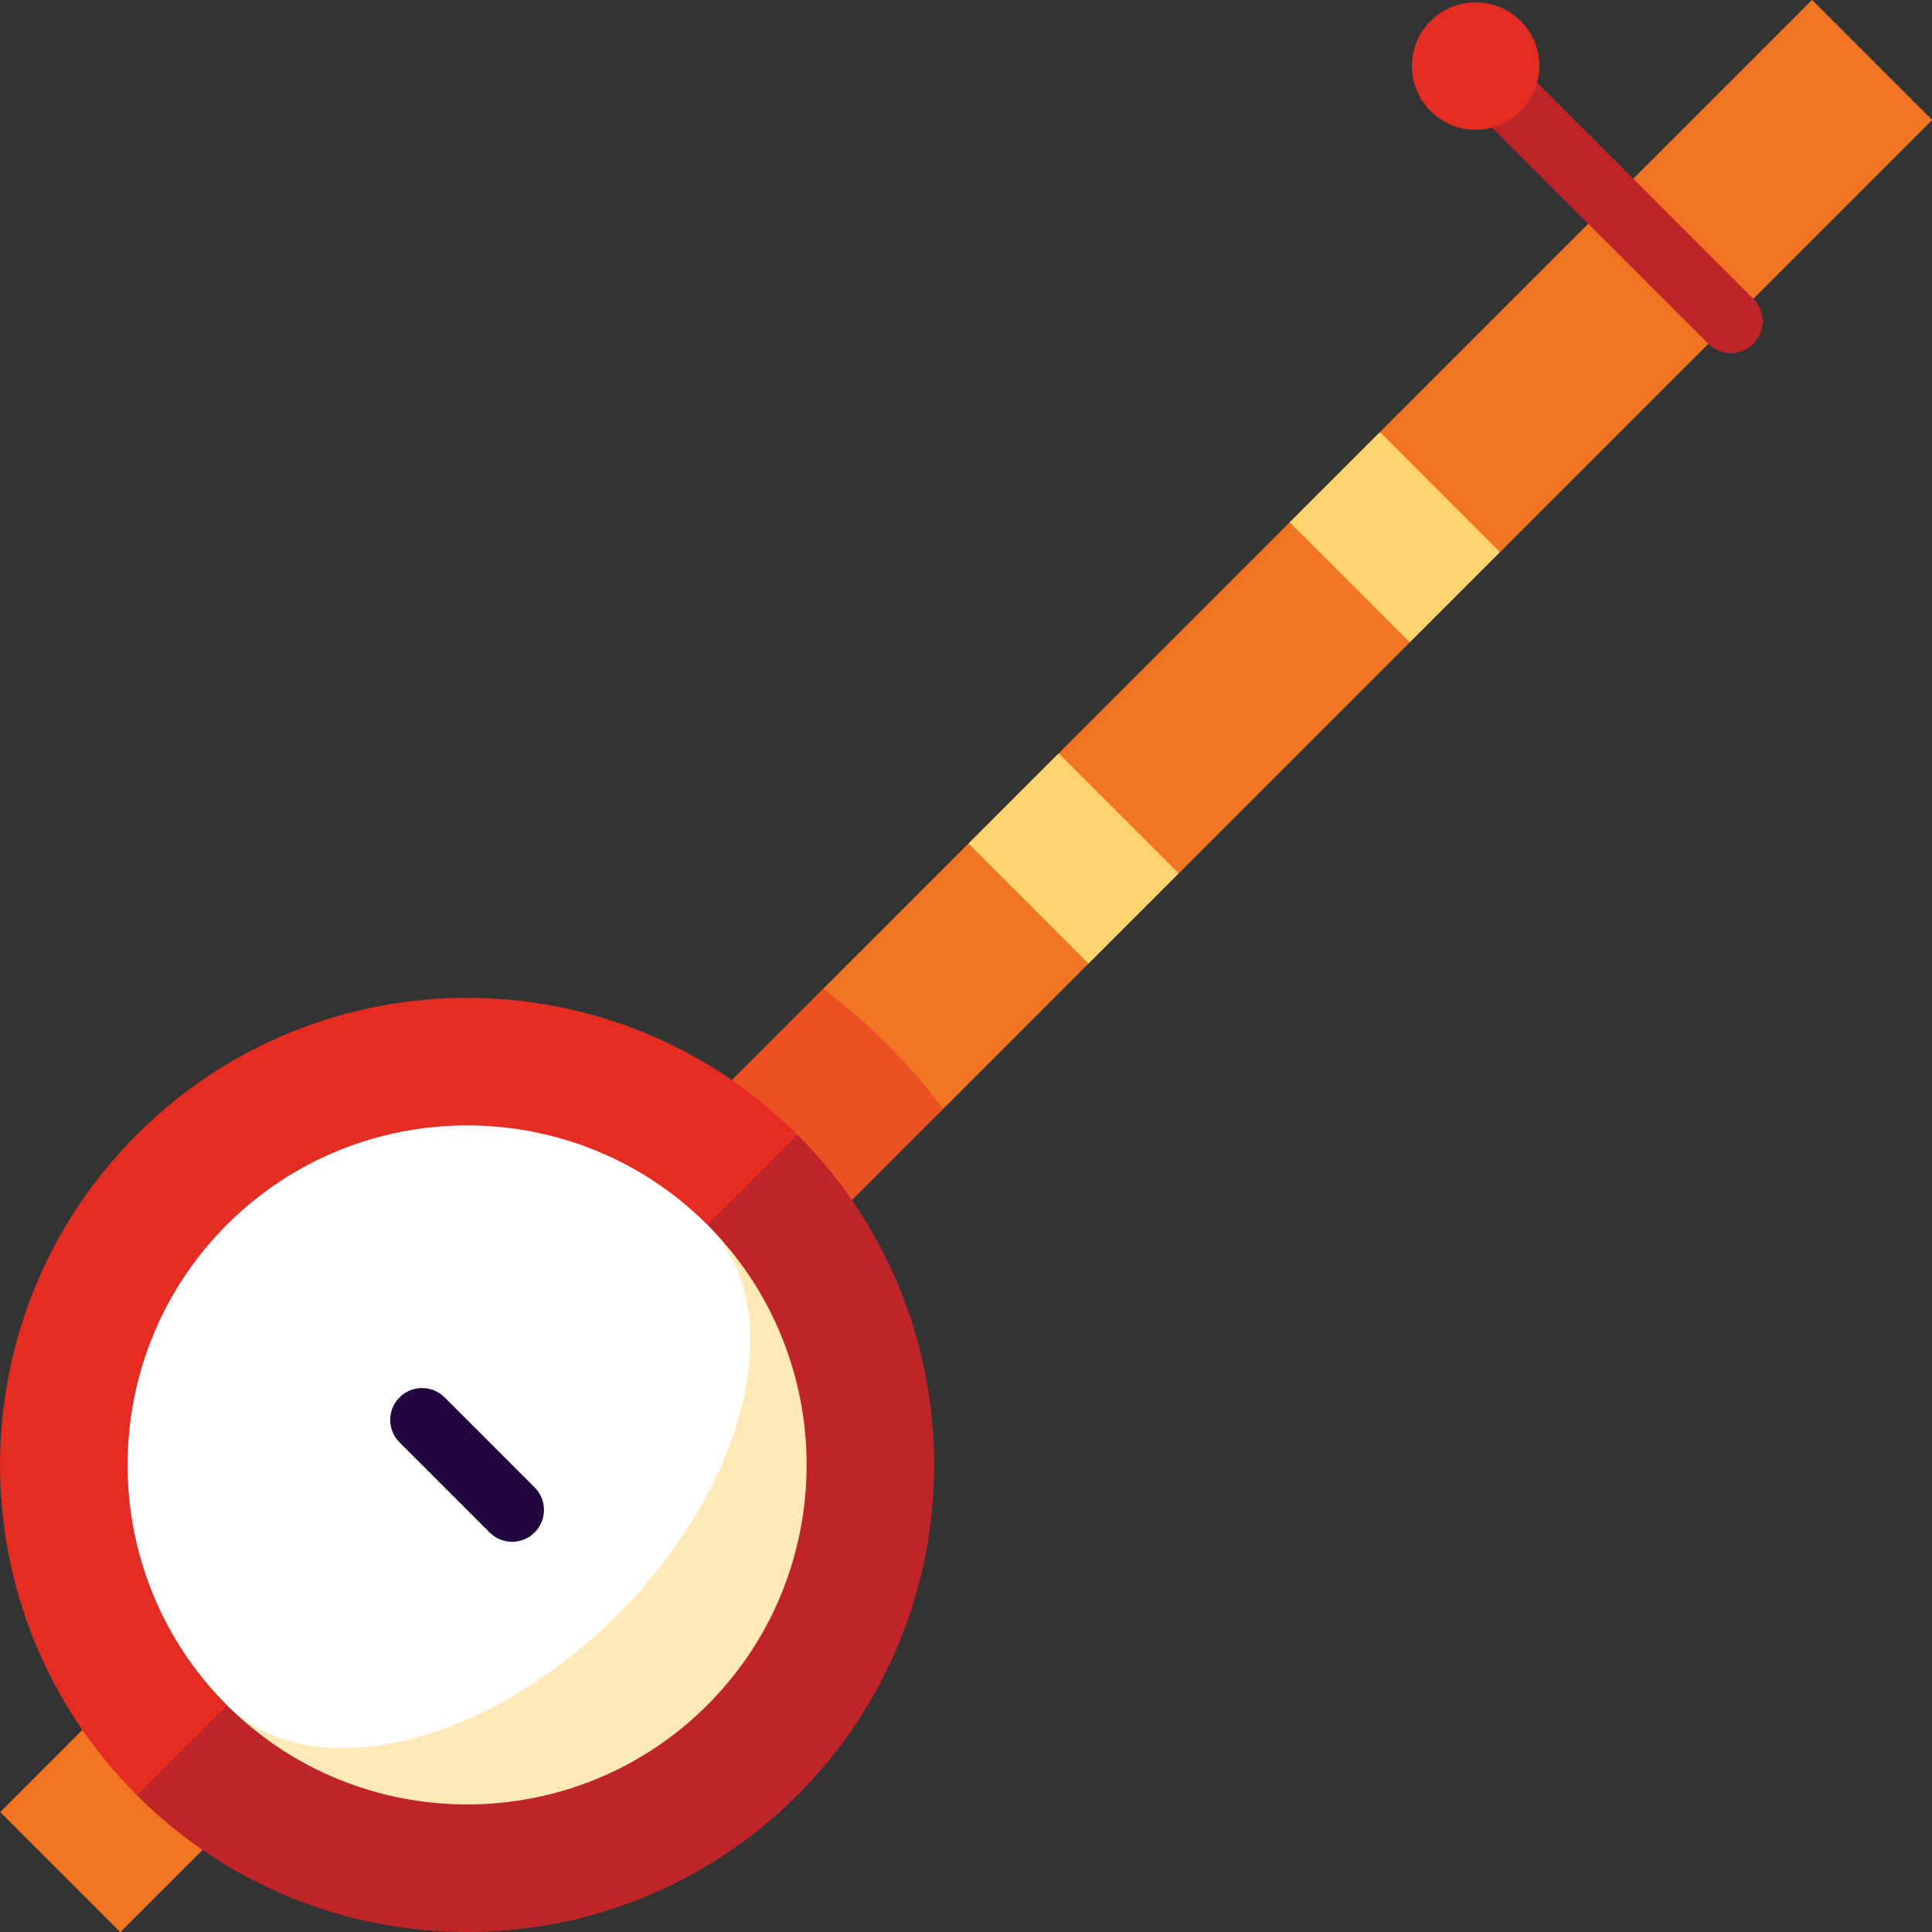
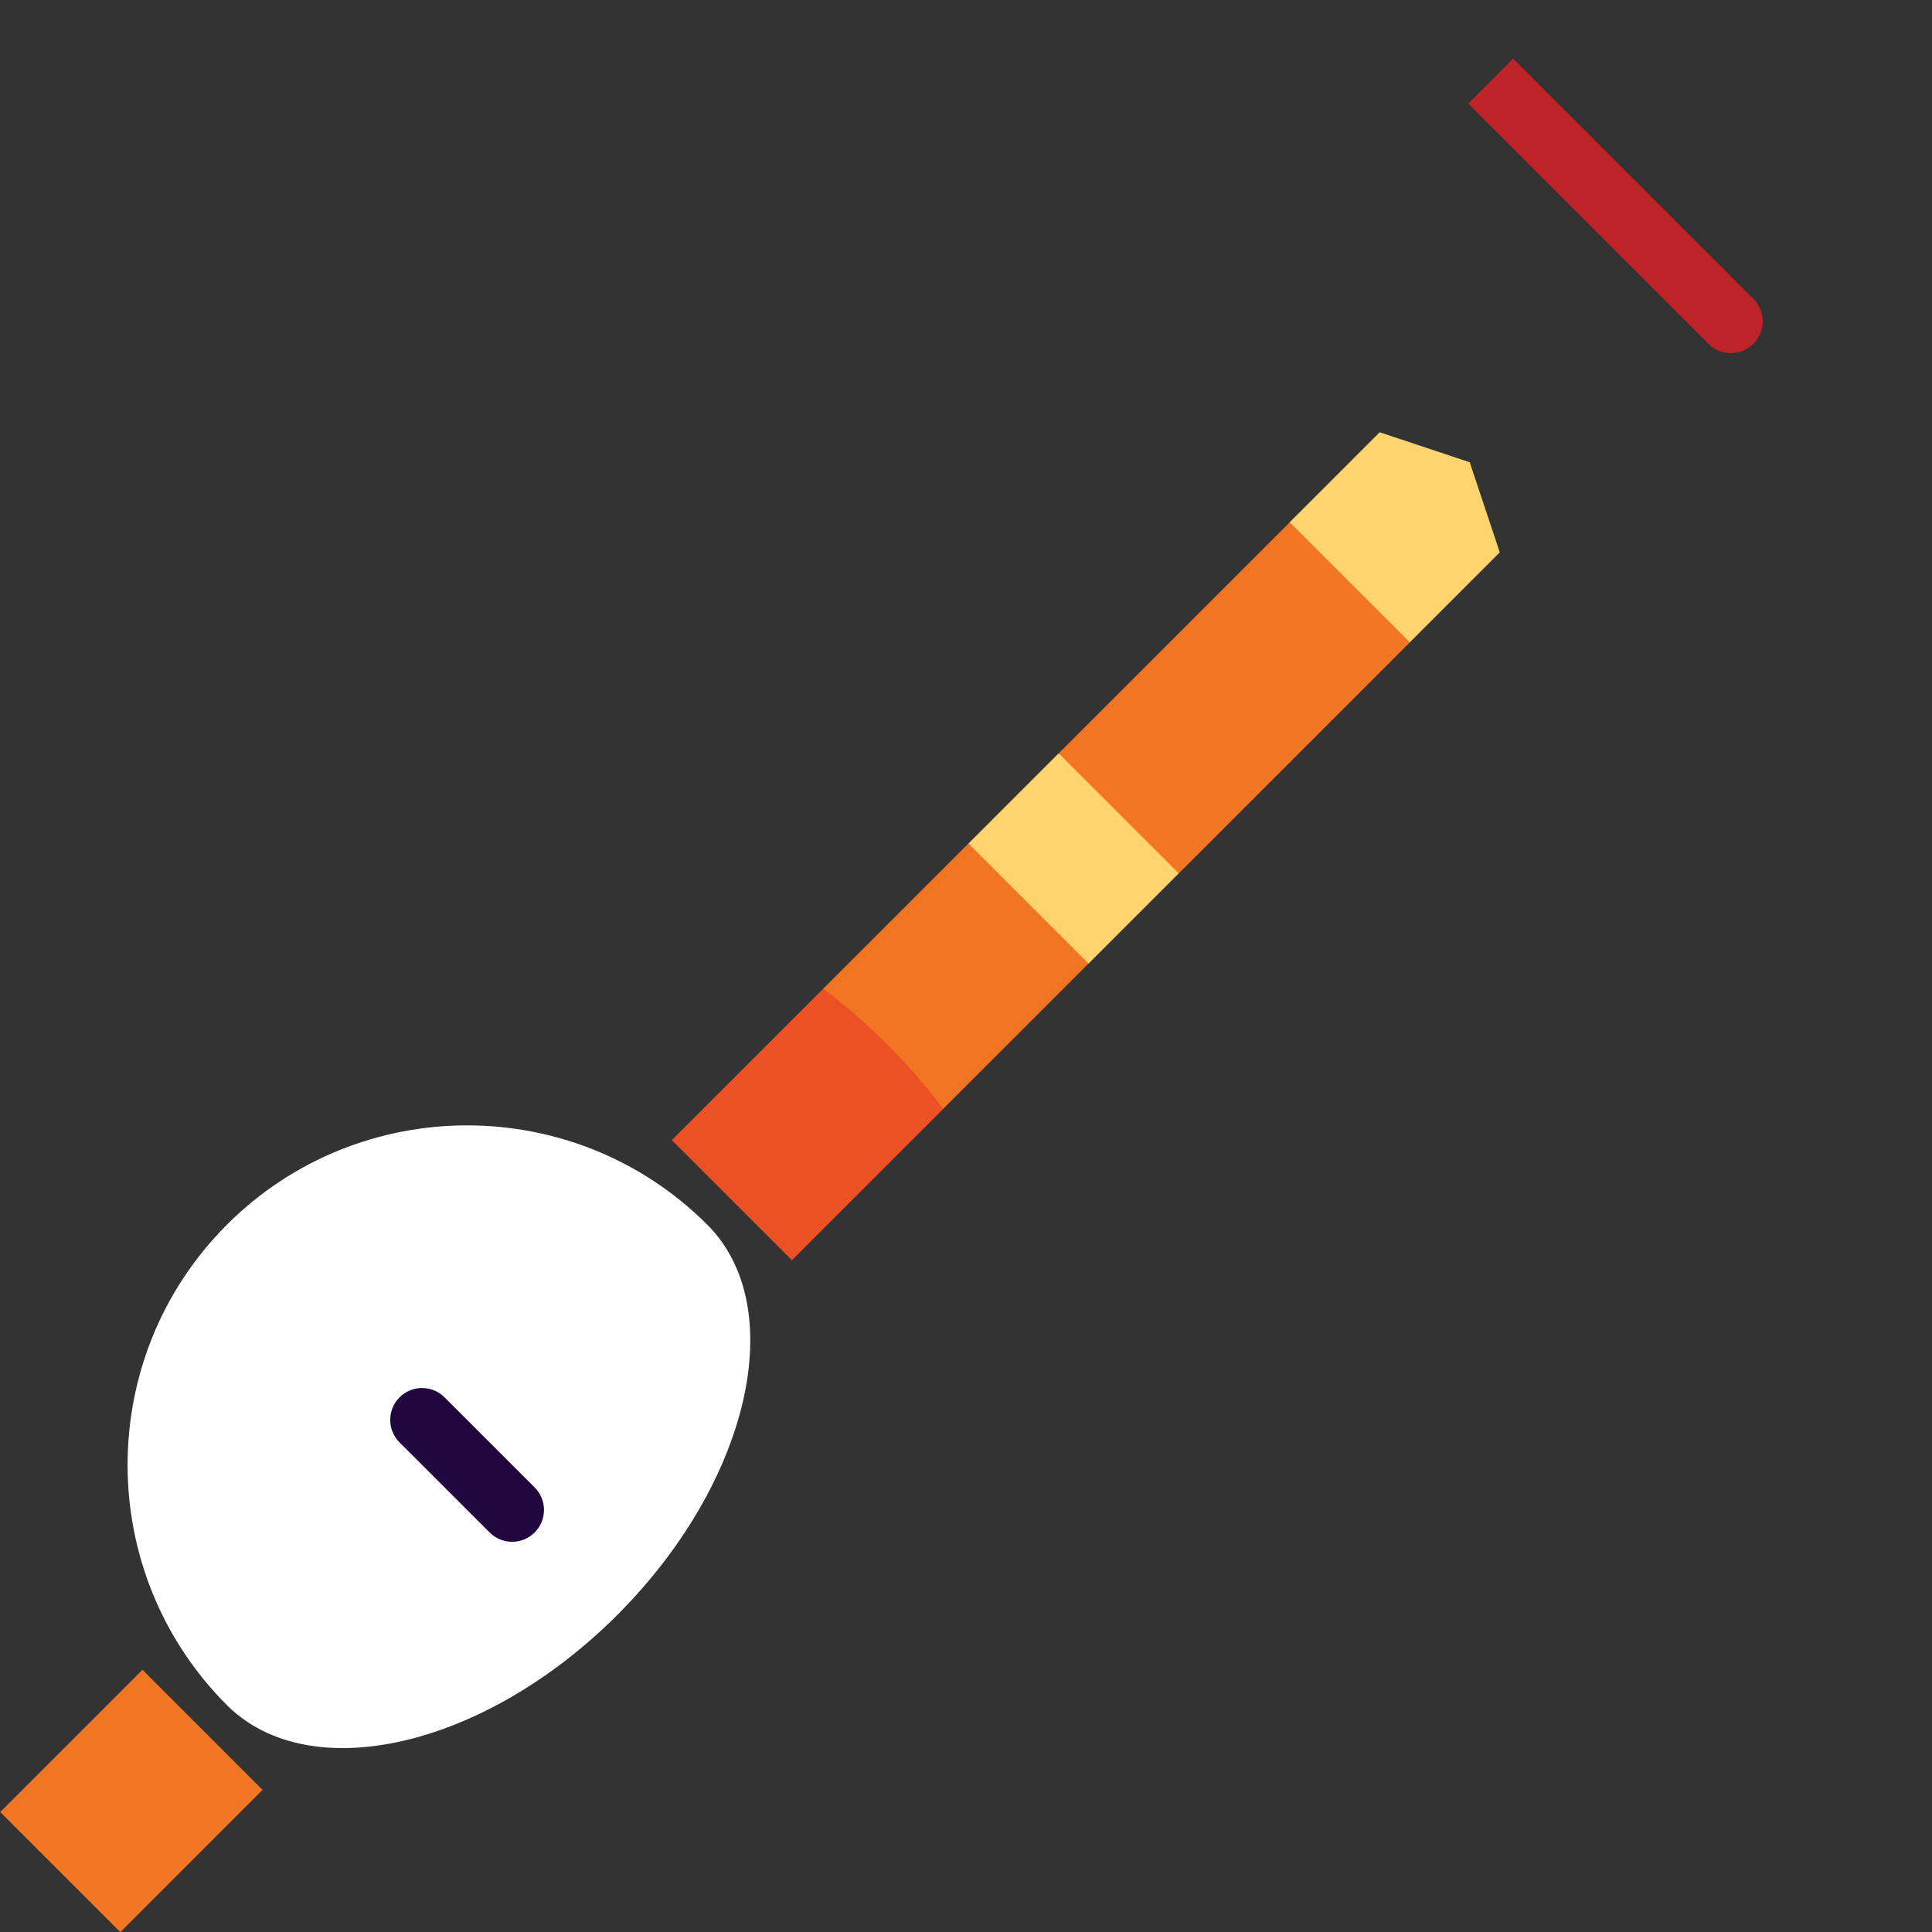
<svg xmlns="http://www.w3.org/2000/svg" version="1.1" id="Layer_1" viewBox="0 0 512.011 512.011" xml:space="preserve">
  <rect x="0" y="0" width="512.011" height="512.011" fill="#333333" stroke="none" />
  <rect x="8.106" y="454.728" transform="matrix(-0.707 0.707 -0.707 -0.707 396.8 790.108)" style="fill:#F27524;" width="53.315" height="45.011" />
  <polygon style="fill:#FFD46E;" points="312.345,231.497 288.475,255.368 264.604,247.411 256.647,223.54 280.518,199.669   304.388,207.626 " />
  <polygon style="fill:#F27524;" points="288.475,255.362 249.956,293.881 219.279,292.736 218.156,262.035 256.652,223.539 " />
  <path style="fill:#EC5123;" d="M249.956,293.881l-40.094,40.094l-31.823-31.823l40.116-40.116  c5.975,4.479,11.669,9.419,17.037,14.786C240.594,282.223,245.523,287.928,249.956,293.881z" />
  <polygon style="fill:#FFD46E;" points="397.461,146.381 373.59,170.253 349.719,162.295 341.762,138.424 365.633,114.554   389.504,122.51 " />
  <g>
    <rect x="283.74" y="162.452" transform="matrix(-0.707 0.707 -0.707 -0.707 689.087 84.487)" style="fill:#F27524;" width="86.612" height="45.011" />
-     <rect x="357.827" y="50.687" transform="matrix(-0.707 0.707 -0.707 -0.707 800.875 -185.348)" style="fill:#F27524;" width="161.994" height="45.011" />
  </g>
-   <path style="fill:#BE2428;" d="M211.316,300.699l-131.29,43.763L36.263,475.751c48.34,48.34,126.714,48.34,175.052,0  C259.655,427.412,259.655,349.038,211.316,300.699z" />
-   <path style="fill:#E52C22;" d="M36.263,300.699c-48.34,48.34-48.34,126.714,0,175.052l175.052-175.052  C162.976,252.359,84.603,252.359,36.263,300.699z" />
  <path style="fill:#BE2428;" d="M464.668,79.175l-63.656-63.656l-11.936,11.936l63.656,63.656c3.296,3.296,8.64,3.296,11.936,0  S467.964,82.471,464.668,79.175z" />
-   <circle style="fill:#E52C22;" cx="391.067" cy="17.508" r="16.879" />
-   <path style="fill:#FFE9B7;" d="M187.446,324.569L60.135,451.881c35.098,35.098,92.213,35.099,127.311,0  S222.543,359.667,187.446,324.569z" />
  <path style="fill:#FFFFFF;" d="M187.446,324.569c21.937,21.937,11.227,68.342-23.871,103.44s-81.503,45.808-103.44,23.871  c-35.098-35.098-35.098-92.214,0-127.311S152.347,289.471,187.446,324.569z" />
  <path style="fill:#220640;" d="M135.724,408.6c-2.159,0-4.32-0.824-5.967-2.472l-23.871-23.871c-3.296-3.296-3.296-8.64,0-11.935  c3.296-3.296,8.64-3.296,11.935,0l23.871,23.871c3.296,3.296,3.296,8.64,0,11.935C140.044,407.775,137.885,408.6,135.724,408.6z" />
</svg>